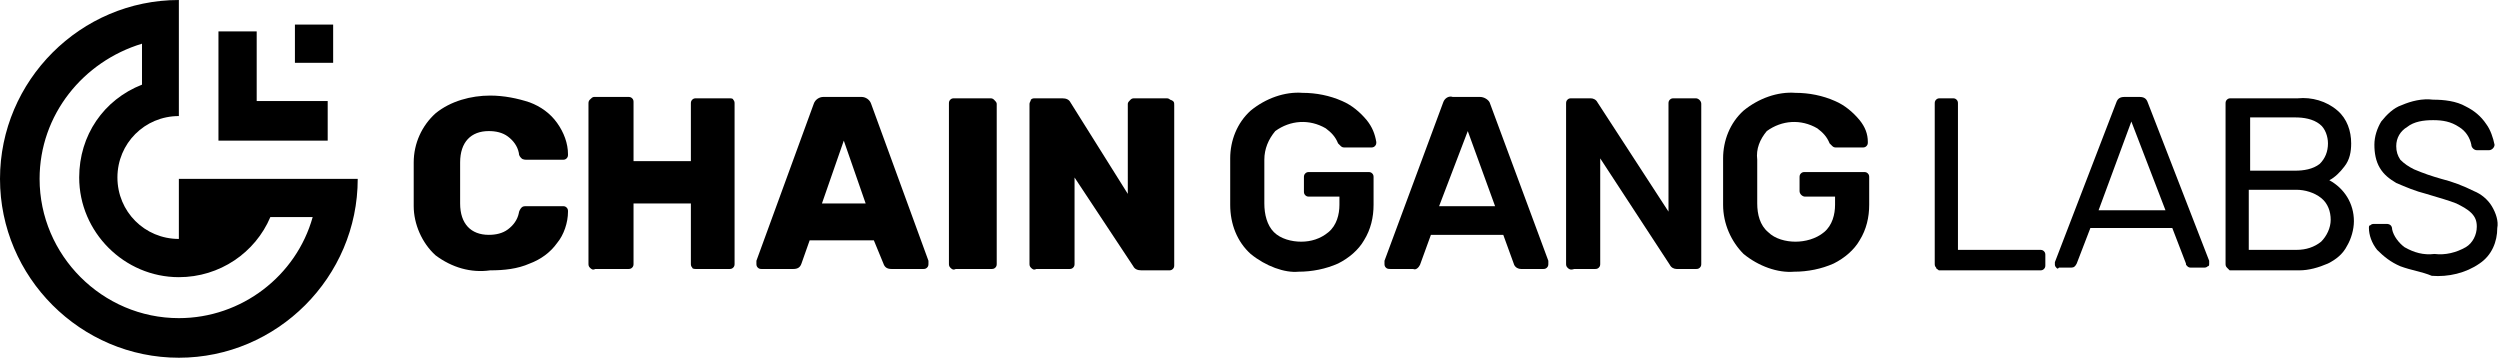
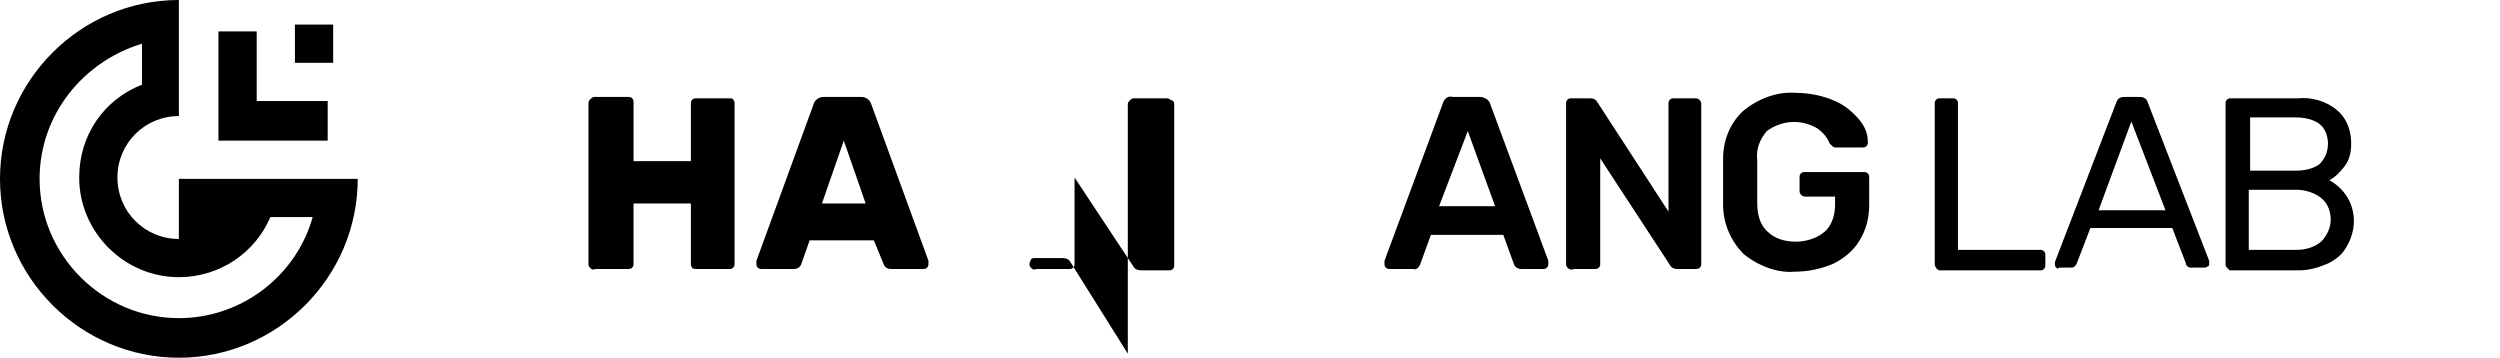
<svg xmlns="http://www.w3.org/2000/svg" version="1.1" id="Layer_1" x="0px" y="0px" viewBox="0 0 183.1 26.2" style="enable-background:new 0 0 183.1 26.2;" xml:space="preserve">
  <title>CGL logo Horiz Blk</title>
-   <path d="M31.9,18.7c-1-0.9-1.6-2.3-1.6-3.6c0-0.3,0-0.9,0-1.6s0-1.3,0-1.6c0-1.4,0.6-2.7,1.6-3.6c1.1-0.9,2.6-1.3,4-1.3  c1,0,2,0.2,2.9,0.5c0.8,0.3,1.5,0.8,2,1.5c0.5,0.7,0.8,1.5,0.8,2.3c0,0.1,0,0.2-0.1,0.3c-0.1,0.1-0.2,0.1-0.3,0.1h-2.6  c-0.1,0-0.3,0-0.4-0.1c-0.1-0.1-0.2-0.2-0.2-0.4c-0.1-0.5-0.4-0.9-0.8-1.2c-0.4-0.3-0.9-0.4-1.4-0.4c-1.3,0-2.1,0.8-2.1,2.3  c0,0.3,0,0.8,0,1.5s0,1.2,0,1.5c0,1.5,0.8,2.3,2.1,2.3c0.5,0,1-0.1,1.4-0.4c0.4-0.3,0.7-0.7,0.8-1.2c0-0.1,0.1-0.3,0.2-0.4  c0.1-0.1,0.2-0.1,0.4-0.1h2.6c0.1,0,0.2,0,0.3,0.1c0.1,0.1,0.1,0.2,0.1,0.3c0,0.8-0.3,1.7-0.8,2.3c-0.5,0.7-1.2,1.2-2,1.5  c-0.9,0.4-1.9,0.5-2.9,0.5C34.5,20,33.1,19.6,31.9,18.7z" />
  <path d="M43.2,19.6c-0.1-0.1-0.1-0.2-0.1-0.3V7.6c0-0.1,0-0.2,0.1-0.3c0.1-0.1,0.2-0.2,0.3-0.2H46c0.1,0,0.2,0,0.3,0.1  c0.1,0.1,0.1,0.2,0.1,0.3v4.3h4.2V7.6c0-0.1,0-0.2,0.1-0.3c0.1-0.1,0.2-0.1,0.3-0.1h2.4c0.1,0,0.3,0,0.3,0.1  c0.1,0.1,0.1,0.2,0.1,0.3v11.7c0,0.1,0,0.2-0.1,0.3c-0.1,0.1-0.2,0.1-0.3,0.1h-2.4c-0.1,0-0.3,0-0.3-0.1c-0.1-0.1-0.1-0.2-0.1-0.3  v-4.4h-4.2v4.4c0,0.1,0,0.2-0.1,0.3c-0.1,0.1-0.2,0.1-0.3,0.1h-2.4C43.4,19.8,43.3,19.7,43.2,19.6z" />
  <path d="M55.5,19.6c-0.1-0.1-0.1-0.2-0.1-0.3c0-0.1,0-0.1,0-0.2l4.2-11.5c0.1-0.3,0.4-0.5,0.7-0.5h2.8c0.3,0,0.6,0.2,0.7,0.5  l4.2,11.5c0,0.1,0,0.1,0,0.2c0,0.1,0,0.2-0.1,0.3c-0.1,0.1-0.2,0.1-0.3,0.1h-2.3c-0.3,0-0.5-0.1-0.6-0.4l-0.7-1.7h-4.7l-0.6,1.7  c-0.1,0.3-0.3,0.4-0.6,0.4h-2.3C55.7,19.7,55.6,19.7,55.5,19.6z M60.2,14.9h3.2l-1.6-4.6L60.2,14.9z" />
-   <path d="M69.6,19.6c-0.1-0.1-0.1-0.2-0.1-0.3V7.6c0-0.1,0-0.2,0.1-0.3c0.1-0.1,0.2-0.1,0.3-0.1h2.6c0.1,0,0.2,0,0.3,0.1  C72.9,7.4,73,7.5,73,7.6v11.7c0,0.1,0,0.2-0.1,0.3c-0.1,0.1-0.2,0.1-0.3,0.1h-2.6C69.8,19.8,69.7,19.7,69.6,19.6z" />
-   <path d="M75.5,19.6c-0.1-0.1-0.1-0.2-0.1-0.3V7.6c0-0.1,0.1-0.2,0.1-0.3c0.1-0.1,0.2-0.1,0.3-0.1h2c0.3,0,0.5,0.1,0.6,0.3l4.2,6.7  V7.6c0-0.1,0.1-0.2,0.2-0.3c0.1-0.1,0.2-0.1,0.3-0.1h2.3c0.1,0,0.2,0,0.3,0.1C86,7.4,86,7.5,86,7.7v11.7c0,0.1,0,0.2-0.1,0.3  c-0.1,0.1-0.2,0.1-0.3,0.1h-2c-0.3,0-0.5-0.1-0.6-0.3L78.7,13v6.3c0,0.1,0,0.2-0.1,0.3c-0.1,0.1-0.2,0.1-0.3,0.1h-2.4  C75.7,19.8,75.6,19.7,75.5,19.6z" />
-   <path d="M91.6,18.6c-1-0.9-1.5-2.2-1.5-3.6c0-0.4,0-0.9,0-1.7s0-1.3,0-1.7c0-1.3,0.5-2.6,1.5-3.5c1.1-0.9,2.5-1.4,3.8-1.3  c1,0,2,0.2,2.9,0.6c0.7,0.3,1.3,0.8,1.8,1.4c0.4,0.5,0.6,1,0.7,1.6c0,0.1,0,0.2-0.1,0.3c-0.1,0.1-0.2,0.1-0.3,0.1h-1.9  c-0.1,0-0.2,0-0.3-0.1c-0.1-0.1-0.1-0.1-0.2-0.2c-0.2-0.5-0.5-0.8-0.9-1.1c-1.2-0.7-2.6-0.6-3.7,0.2c-0.5,0.6-0.8,1.3-0.8,2.1  c0,0.4,0,0.9,0,1.6s0,1.2,0,1.6c0,0.8,0.2,1.6,0.7,2.1c0.5,0.5,1.3,0.7,2,0.7c0.7,0,1.4-0.2,2-0.7c0.6-0.5,0.8-1.3,0.8-2v-0.6h-2.2  c-0.1,0-0.2,0-0.3-0.1c-0.1-0.1-0.1-0.2-0.1-0.3v-1c0-0.1,0-0.2,0.1-0.3c0.1-0.1,0.2-0.1,0.3-0.1h4.3c0.1,0,0.2,0,0.3,0.1  c0.1,0.1,0.1,0.2,0.1,0.3V15c0,0.9-0.2,1.8-0.7,2.6c-0.4,0.7-1.1,1.3-1.9,1.7c-0.9,0.4-1.9,0.6-2.9,0.6C94.1,20,92.7,19.5,91.6,18.6  z" />
+   <path d="M75.5,19.6c-0.1-0.1-0.1-0.2-0.1-0.3c0-0.1,0.1-0.2,0.1-0.3c0.1-0.1,0.2-0.1,0.3-0.1h2c0.3,0,0.5,0.1,0.6,0.3l4.2,6.7  V7.6c0-0.1,0.1-0.2,0.2-0.3c0.1-0.1,0.2-0.1,0.3-0.1h2.3c0.1,0,0.2,0,0.3,0.1C86,7.4,86,7.5,86,7.7v11.7c0,0.1,0,0.2-0.1,0.3  c-0.1,0.1-0.2,0.1-0.3,0.1h-2c-0.3,0-0.5-0.1-0.6-0.3L78.7,13v6.3c0,0.1,0,0.2-0.1,0.3c-0.1,0.1-0.2,0.1-0.3,0.1h-2.4  C75.7,19.8,75.6,19.7,75.5,19.6z" />
  <path d="M101.5,19.6c-0.1-0.1-0.1-0.2-0.1-0.3v-0.2l4.3-11.6c0.1-0.3,0.4-0.5,0.7-0.4h2c0.3,0,0.6,0.2,0.7,0.4l4.3,11.6v0.2  c0,0.1,0,0.2-0.1,0.3c-0.1,0.1-0.2,0.1-0.3,0.1h-1.6c-0.2,0-0.4-0.1-0.5-0.3l-0.8-2.2h-5.3l-0.8,2.2c-0.1,0.2-0.3,0.4-0.5,0.3h-1.6  C101.7,19.7,101.6,19.7,101.5,19.6z M105.4,15.1h4.1l-2-5.5L105.4,15.1z" />
  <path d="M114.8,19.6c-0.1-0.1-0.1-0.2-0.1-0.3V7.6c0-0.1,0-0.2,0.1-0.3c0.1-0.1,0.2-0.1,0.3-0.1h1.4c0.2,0,0.4,0.1,0.5,0.3l5.2,8  V7.6c0-0.1,0-0.2,0.1-0.3c0.1-0.1,0.2-0.1,0.3-0.1h1.6c0.2,0,0.4,0.2,0.4,0.4c0,0,0,0,0,0v11.7c0,0.1,0,0.2-0.1,0.3  c-0.1,0.1-0.2,0.1-0.3,0.1h-1.4c-0.2,0-0.4-0.1-0.5-0.3l-5.1-7.8v7.7c0,0.1,0,0.2-0.1,0.3c-0.1,0.1-0.2,0.1-0.3,0.1h-1.5  C115,19.8,114.9,19.7,114.8,19.6z" />
  <path d="M127.7,18.6c-0.9-0.9-1.5-2.2-1.5-3.6c0-0.4,0-0.9,0-1.7s0-1.3,0-1.7c0-1.3,0.5-2.6,1.5-3.5c1.1-0.9,2.5-1.4,3.8-1.3  c1,0,2,0.2,2.9,0.6c0.7,0.3,1.3,0.8,1.8,1.4c0.4,0.5,0.6,1,0.6,1.6c0,0.1,0,0.2-0.1,0.3c-0.1,0.1-0.2,0.1-0.3,0.1h-1.9  c-0.1,0-0.2,0-0.3-0.1c-0.1-0.1-0.1-0.1-0.2-0.2c-0.2-0.5-0.5-0.8-0.9-1.1c-1.2-0.7-2.6-0.6-3.7,0.2c-0.5,0.6-0.8,1.3-0.7,2.1  c0,0.4,0,0.9,0,1.6s0,1.2,0,1.6c0,0.8,0.2,1.6,0.8,2.1c0.5,0.5,1.3,0.7,2,0.7c0.7,0,1.5-0.2,2.1-0.7c0.6-0.5,0.8-1.3,0.8-2v-0.6  h-2.2c-0.2,0-0.4-0.2-0.4-0.4v-1c0-0.1,0-0.2,0.1-0.3c0.1-0.1,0.2-0.1,0.3-0.1h4.3c0.1,0,0.2,0,0.3,0.1c0.1,0.1,0.1,0.2,0.1,0.3V15  c0,0.9-0.2,1.8-0.7,2.6c-0.4,0.7-1.1,1.3-1.9,1.7c-0.9,0.4-1.9,0.6-2.9,0.6C130.2,20,128.8,19.5,127.7,18.6z" />
  <path d="M141.8,19.6c-0.1-0.1-0.1-0.2-0.1-0.3V7.6c0-0.1,0-0.2,0.1-0.3c0.1-0.1,0.2-0.1,0.3-0.1h0.9c0.1,0,0.2,0,0.3,0.1  c0.1,0.1,0.1,0.2,0.1,0.3v10.7h6c0.1,0,0.2,0,0.3,0.1c0.1,0.1,0.1,0.2,0.1,0.3v0.7c0,0.1,0,0.2-0.1,0.3c-0.1,0.1-0.2,0.1-0.3,0.1  H142C141.9,19.7,141.8,19.7,141.8,19.6z" />
  <path d="M150.6,19.6c-0.1-0.1-0.1-0.2-0.1-0.2v-0.2L155,7.5c0.1-0.3,0.3-0.4,0.6-0.4h1.1c0.3,0,0.5,0.1,0.6,0.4l4.5,11.6v0.2  c0,0.1,0,0.2-0.1,0.2c-0.1,0.1-0.2,0.1-0.3,0.1h-0.9c-0.1,0-0.2,0-0.3-0.1c-0.1-0.1-0.1-0.1-0.1-0.2l-1-2.6h-6l-1,2.6  c-0.1,0.2-0.2,0.3-0.4,0.3h-0.9C150.7,19.7,150.7,19.7,150.6,19.6z M153.7,15.4h4.9l-2.5-6.5L153.7,15.4z" />
  <path d="M163.1,19.6c-0.1-0.1-0.1-0.2-0.1-0.3V7.6c0-0.1,0-0.2,0.1-0.3c0.1-0.1,0.2-0.1,0.3-0.1h4.9c1-0.1,2.1,0.2,2.9,0.9  c0.7,0.6,1,1.5,1,2.4c0,0.6-0.1,1.2-0.5,1.7c-0.3,0.4-0.7,0.8-1.1,1c1.1,0.6,1.8,1.7,1.8,3c0,0.6-0.2,1.3-0.5,1.8  c-0.3,0.6-0.8,1-1.4,1.3c-0.7,0.3-1.4,0.5-2.1,0.5h-5.1C163.3,19.8,163.2,19.7,163.1,19.6z M168.1,12.5c0.6,0,1.3-0.1,1.8-0.5  c0.4-0.4,0.6-0.9,0.6-1.5c0-0.5-0.2-1.1-0.6-1.4c-0.5-0.4-1.2-0.5-1.8-0.5h-3.3v3.9L168.1,12.5z M168.2,18.3c0.7,0,1.3-0.2,1.8-0.6  c0.4-0.4,0.7-1,0.7-1.6c0-0.6-0.2-1.2-0.7-1.6c-0.5-0.4-1.2-0.6-1.8-0.6h-3.5v4.4L168.2,18.3z" />
-   <path d="M175.8,19.5c-0.7-0.3-1.2-0.7-1.7-1.2c-0.4-0.5-0.6-1.1-0.6-1.6c0-0.1,0-0.2,0.1-0.2c0.1-0.1,0.2-0.1,0.3-0.1h0.9  c0.2,0,0.4,0.1,0.4,0.4c0.1,0.5,0.5,1,0.9,1.3c0.7,0.4,1.4,0.6,2.2,0.5c0.8,0.1,1.6-0.1,2.3-0.5c0.5-0.3,0.8-0.9,0.8-1.5  c0-0.4-0.1-0.7-0.4-1c-0.3-0.3-0.7-0.5-1.1-0.7c-0.5-0.2-1.2-0.4-2.2-0.7c-0.8-0.2-1.5-0.5-2.2-0.8c-0.5-0.3-0.9-0.6-1.2-1.1  c-0.3-0.5-0.4-1.1-0.4-1.7c0-0.6,0.2-1.2,0.5-1.7c0.4-0.5,0.9-1,1.5-1.2c0.7-0.3,1.5-0.5,2.3-0.4c0.8,0,1.7,0.1,2.4,0.5  c0.6,0.3,1.1,0.7,1.5,1.3c0.3,0.4,0.5,1,0.6,1.5c0,0.2-0.2,0.4-0.4,0.4l0,0h-0.9c-0.2,0-0.4-0.2-0.4-0.4c-0.1-0.5-0.4-1-0.9-1.3  c-0.6-0.4-1.2-0.5-1.9-0.5c-0.7,0-1.4,0.1-1.9,0.5c-0.5,0.3-0.8,0.8-0.8,1.4c0,0.4,0.1,0.7,0.3,1c0.3,0.3,0.6,0.5,1,0.7  c0.7,0.3,1.3,0.5,2,0.7c0.8,0.2,1.6,0.5,2.4,0.9c0.5,0.2,1,0.6,1.3,1.1c0.3,0.5,0.5,1.1,0.4,1.6c0,1-0.4,2-1.3,2.6  c-1,0.7-2.3,1-3.5,0.9C177.4,19.9,176.6,19.8,175.8,19.5z" />
  <g>
    <path d="M23.3,13.1C23.3,13.1,23.3,13.1,23.3,13.1l-3,0v0h-2.8h-4.4v4.4c0,0,0,0,0,0c-2.5,0-4.5-2-4.5-4.5c0-2.5,2-4.5,4.5-4.5   c0,0,0,0,0,0v0h0v-8h0V0c0,0,0,0,0,0C5.9,0,0,5.9,0,13.1s5.9,13.1,13.1,13.1c7.2,0,13.1-5.9,13.1-13.1H23.3z M13.1,23.3   c-5.6,0-10.2-4.6-10.2-10.2c0-4.7,3.2-8.6,7.5-9.9v3C7.6,7.3,5.8,9.9,5.8,13c0,4,3.3,7.3,7.3,7.3c0,0,0,0,0,0c3,0,5.6-1.8,6.7-4.4   h3.1C21.7,20.2,17.7,23.3,13.1,23.3z" />
    <polygon points="24,10.3 24,7.4 18.8,7.4 18.8,2.3 16,2.3 16,7.4 16,10.3 18.8,10.3  " />
    <rect x="21.6" y="1.8" width="2.8" height="2.8" />
  </g>
</svg>